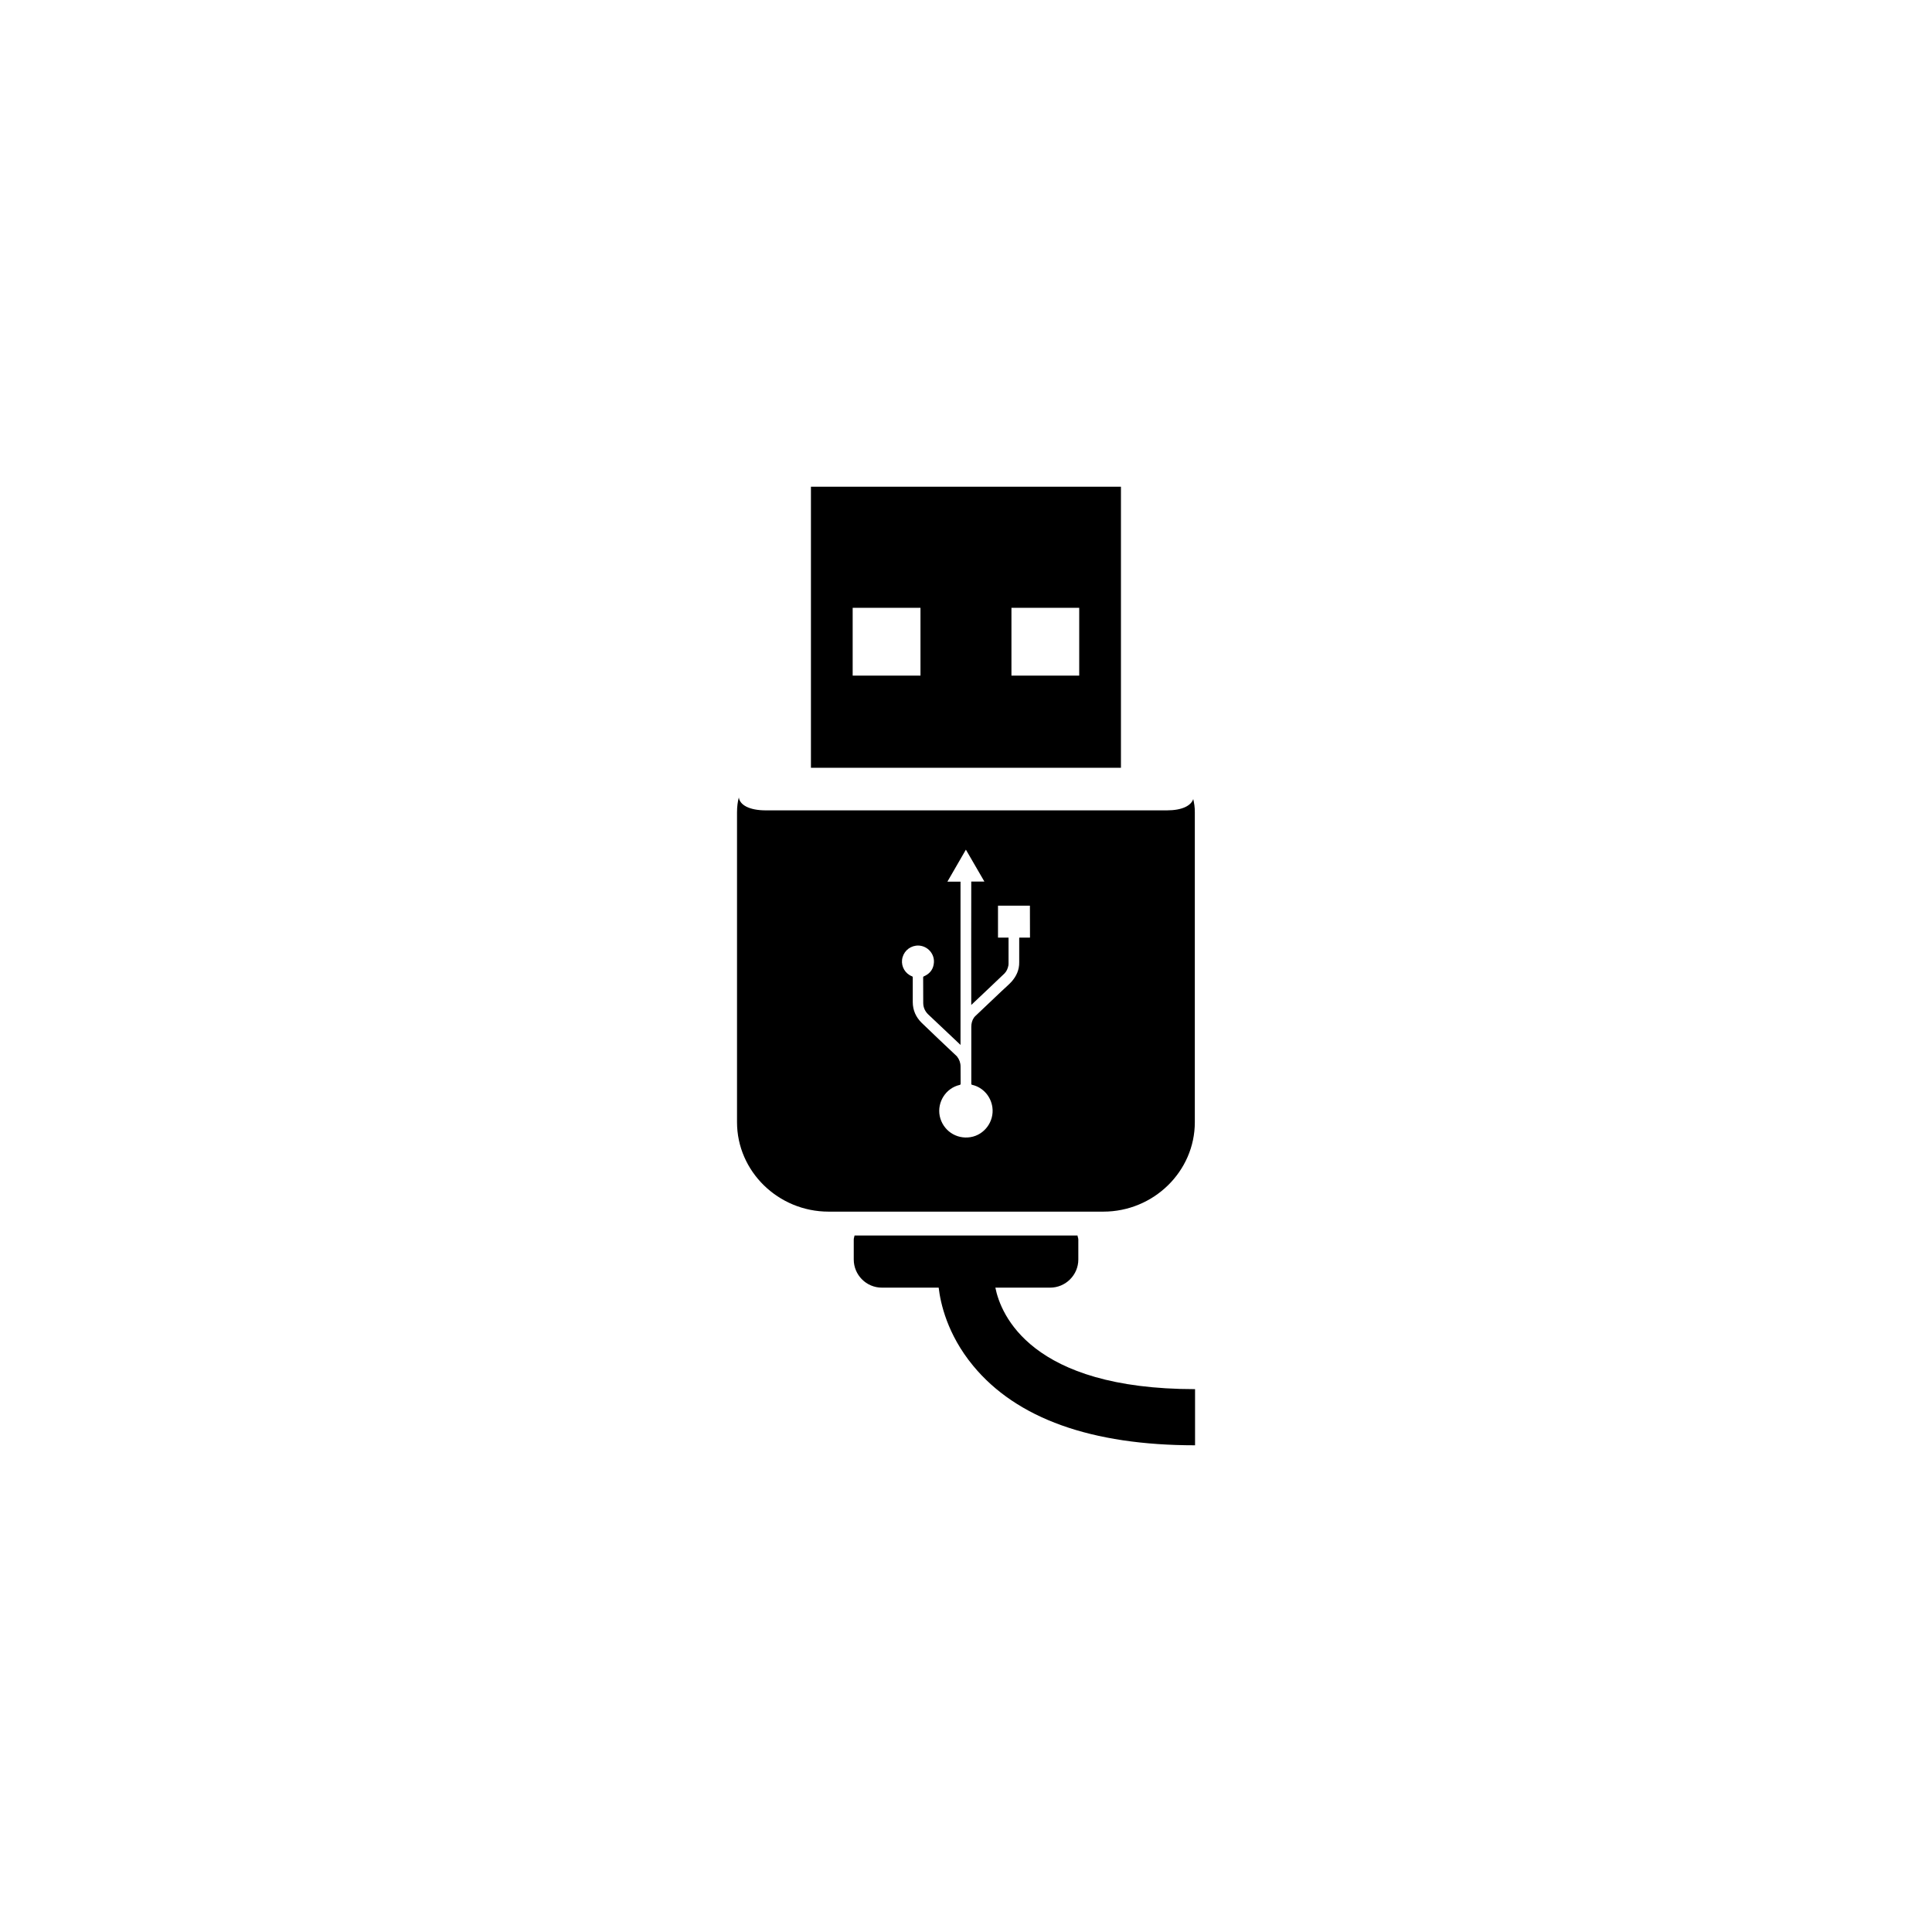
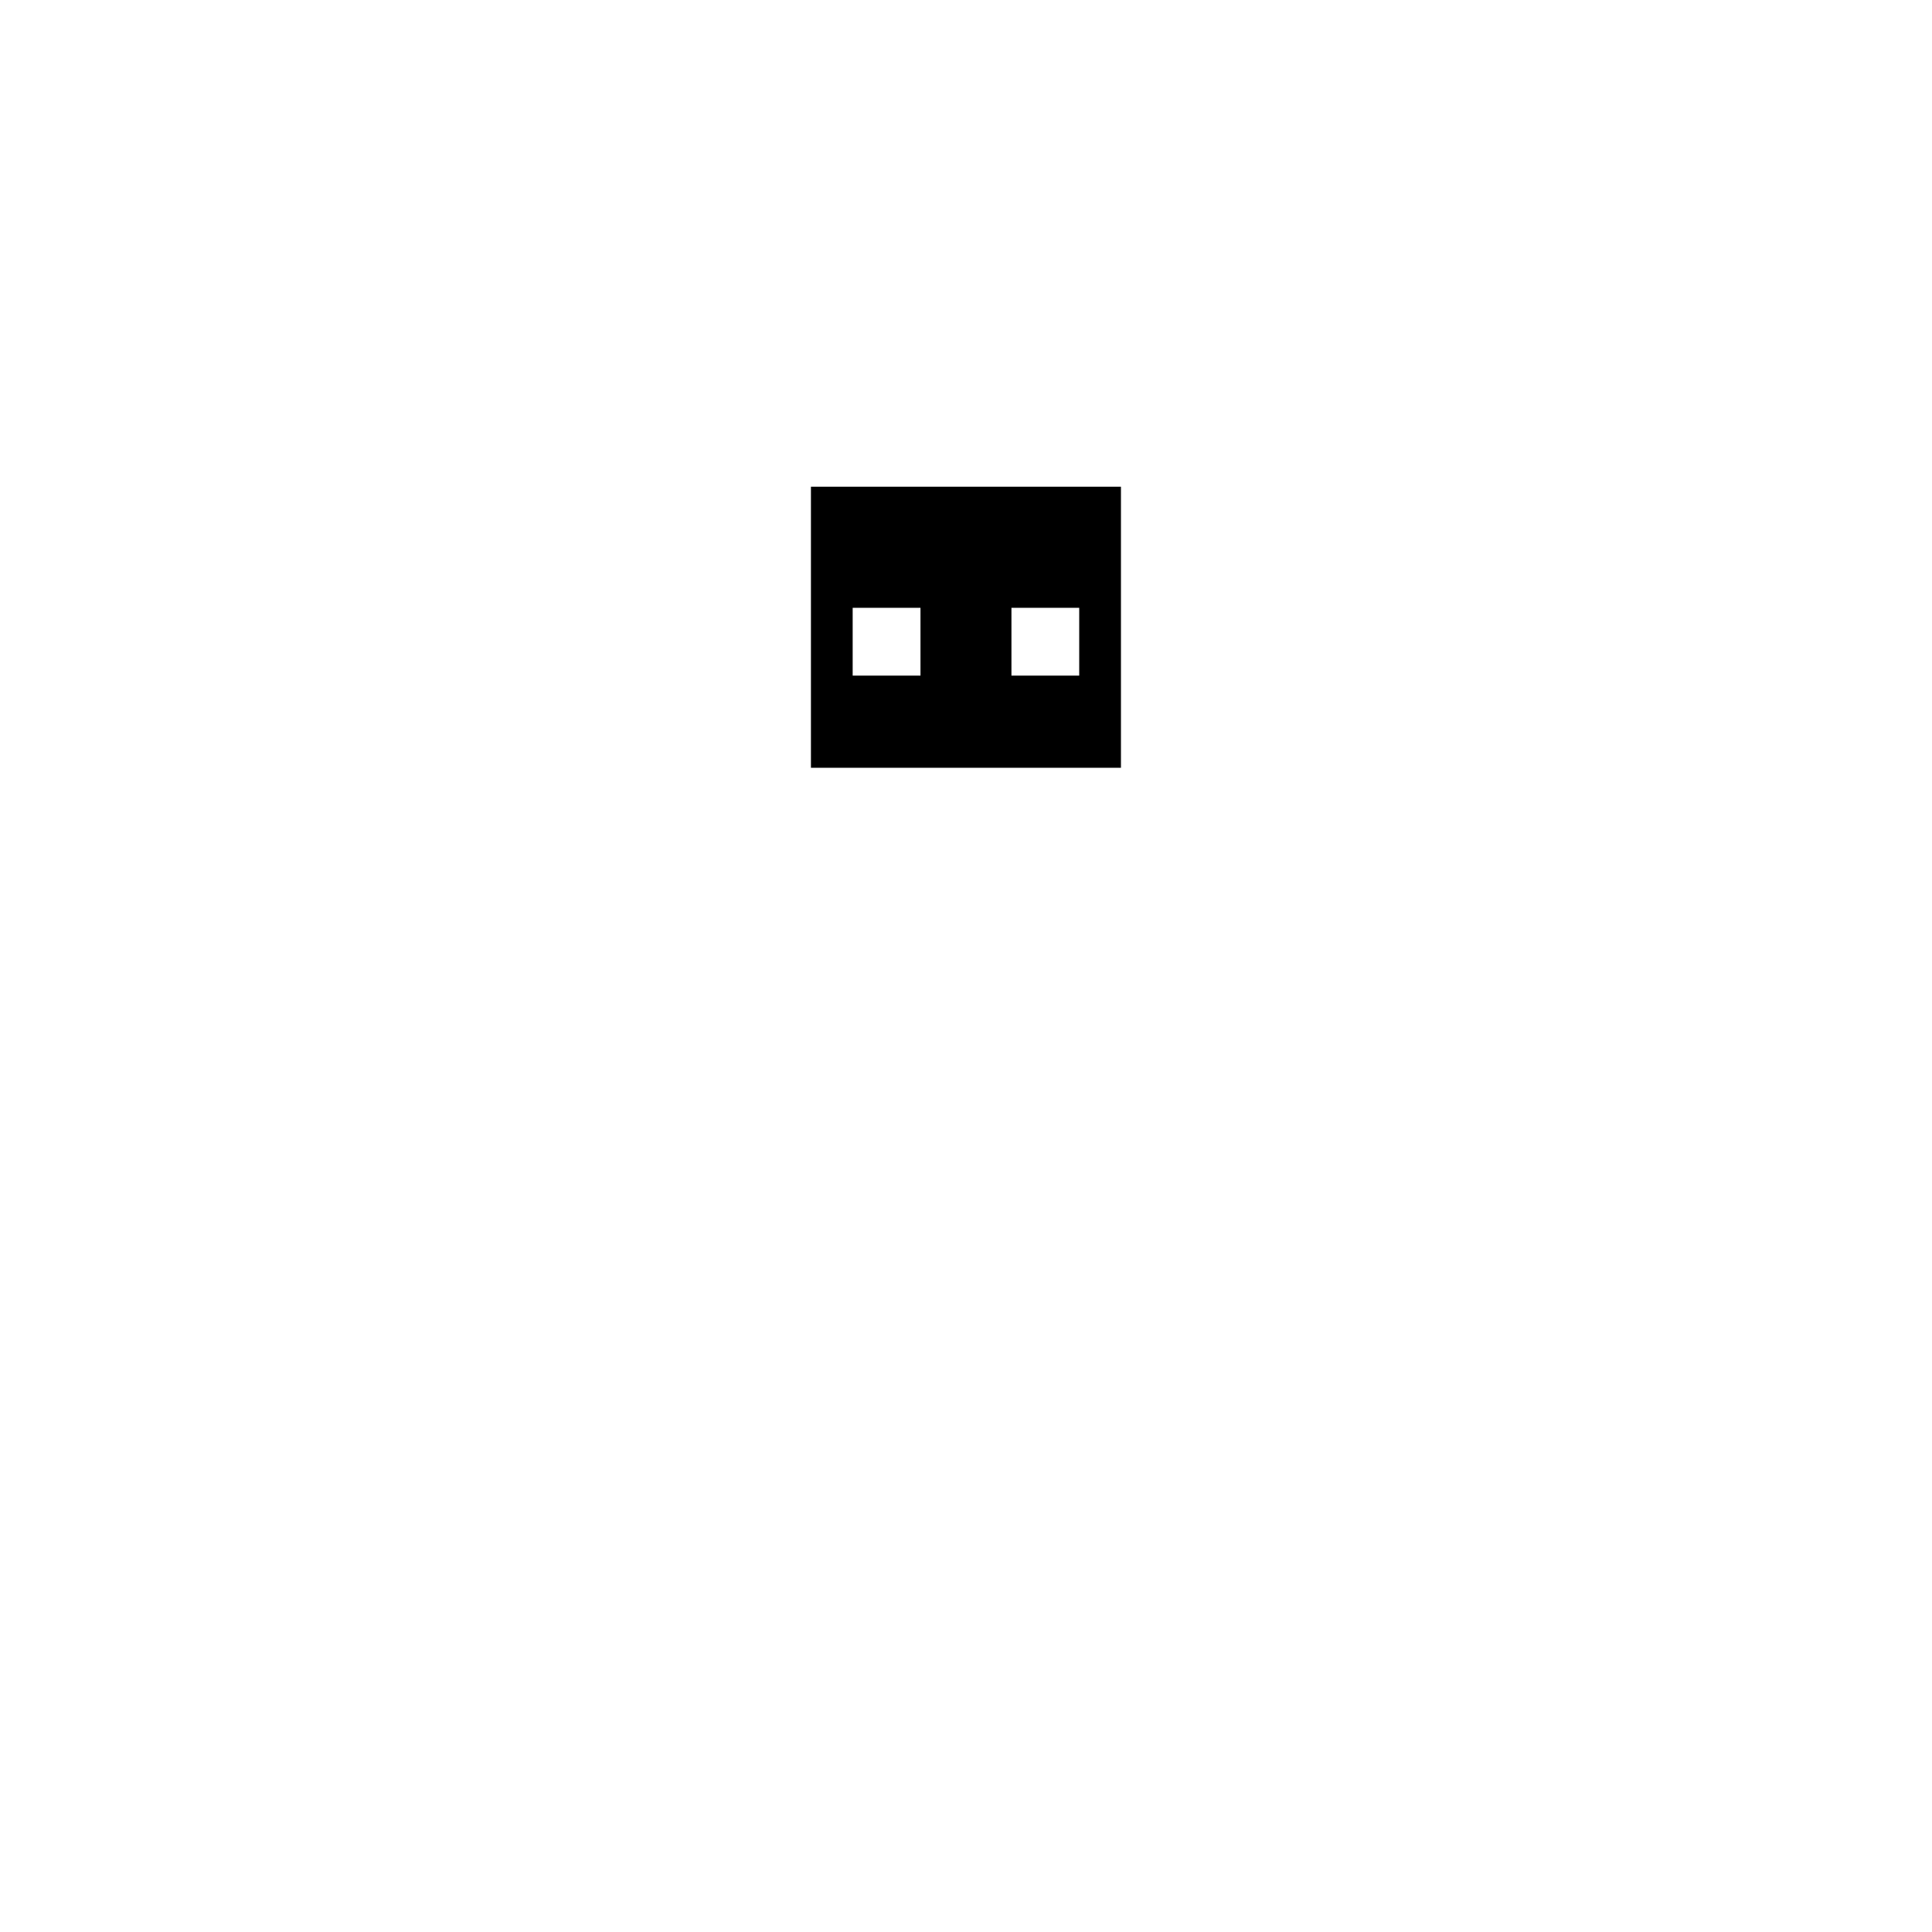
<svg xmlns="http://www.w3.org/2000/svg" version="1.1" id="Layer_1" x="0px" y="0px" width="50px" height="50px" viewBox="0 0 50 50" enable-background="new 0 0 50 50" xml:space="preserve">
  <g>
    <path d="M29.01,12.596h-8.023v7.274h8.023V12.596z M23.822,17.485h-1.755V15.73h1.755V17.485z M27.93,17.485h-1.754V15.73h1.754   V17.485z" />
-     <path d="M30.881,20.68c-0.057,0.171-0.287,0.292-0.68,0.292H19.819c-0.426,0-0.674-0.139-0.698-0.335   c-0.029,0.109-0.047,0.235-0.047,0.39v8.015c0,1.273,1.067,2.315,2.37,2.315h7.109c1.303,0,2.369-1.042,2.369-2.315v-8.015   C30.924,20.889,30.904,20.781,30.881,20.68z M26.656,24.265c-0.092-0.001-0.184,0-0.275,0c-0.004,0.008-0.004,0.015-0.004,0.021   c0,0.205,0,0.41,0,0.615c0.004,0.196-0.072,0.364-0.201,0.508c-0.08,0.085-0.17,0.162-0.254,0.241   c-0.225,0.216-0.451,0.427-0.678,0.643c-0.062,0.058-0.091,0.135-0.103,0.217c-0.002,0.022-0.004,0.044-0.004,0.066   c0,0.489,0,0.979,0,1.47c0,0.019,0.004,0.024,0.025,0.03c0.277,0.065,0.482,0.297,0.521,0.582c0.049,0.364-0.203,0.711-0.565,0.771   c-0.374,0.062-0.72-0.177-0.798-0.546c-0.072-0.361,0.158-0.722,0.515-0.805c0.022-0.006,0.026-0.015,0.026-0.036   c-0.002-0.146-0.002-0.292-0.002-0.438c0-0.099-0.031-0.185-0.092-0.263c-0.006-0.006-0.006-0.01-0.017-0.017   c-0.299-0.283-0.603-0.567-0.899-0.855c-0.146-0.144-0.229-0.324-0.229-0.537c0-0.212,0-0.421,0-0.636   c0-0.016-0.004-0.023-0.021-0.03c-0.174-0.068-0.276-0.246-0.256-0.425c0.023-0.195,0.17-0.341,0.36-0.367   c0.252-0.032,0.479,0.174,0.465,0.43c-0.01,0.173-0.099,0.294-0.26,0.364c-0.015,0.005-0.019,0.013-0.019,0.026   c0,0.222,0,0.445,0.002,0.667c0.002,0.112,0.045,0.209,0.125,0.288c0.275,0.261,0.549,0.52,0.824,0.778   c0.006,0.004,0.01,0.01,0.016,0.019c0-1.411,0-2.819,0-4.228c-0.109,0-0.223,0-0.34,0c0.162-0.278,0.317-0.552,0.479-0.829   c0.162,0.276,0.319,0.55,0.479,0.826c-0.119,0-0.229,0-0.34,0c0,1.064-0.004,2.128,0,3.193c0.004-0.004,0.008-0.008,0.012-0.011   c0.283-0.269,0.566-0.532,0.845-0.801c0.059-0.058,0.088-0.13,0.104-0.209c0.004-0.021,0.004-0.042,0.004-0.062   c0-0.214,0-0.426,0-0.642c0-0.004,0-0.009,0-0.018c-0.092,0-0.182,0-0.273,0c0-0.277,0-0.553,0-0.826c0.273,0.001,0.547,0,0.826,0   C26.656,23.713,26.656,23.988,26.656,24.265z" />
-     <path d="M25.76,33.324h1.418c0.4,0,0.729-0.327,0.729-0.728v-0.515c0-0.038-0.018-0.07-0.021-0.106h-5.77   c-0.007,0.036-0.021,0.069-0.021,0.106v0.515c0,0.399,0.325,0.728,0.727,0.728h1.471c0.045,0.393,0.219,1.207,0.891,2.021   c1.126,1.365,3.058,2.059,5.744,2.059v-1.453C26.672,35.95,25.898,34.016,25.76,33.324z" />
  </g>
</svg>